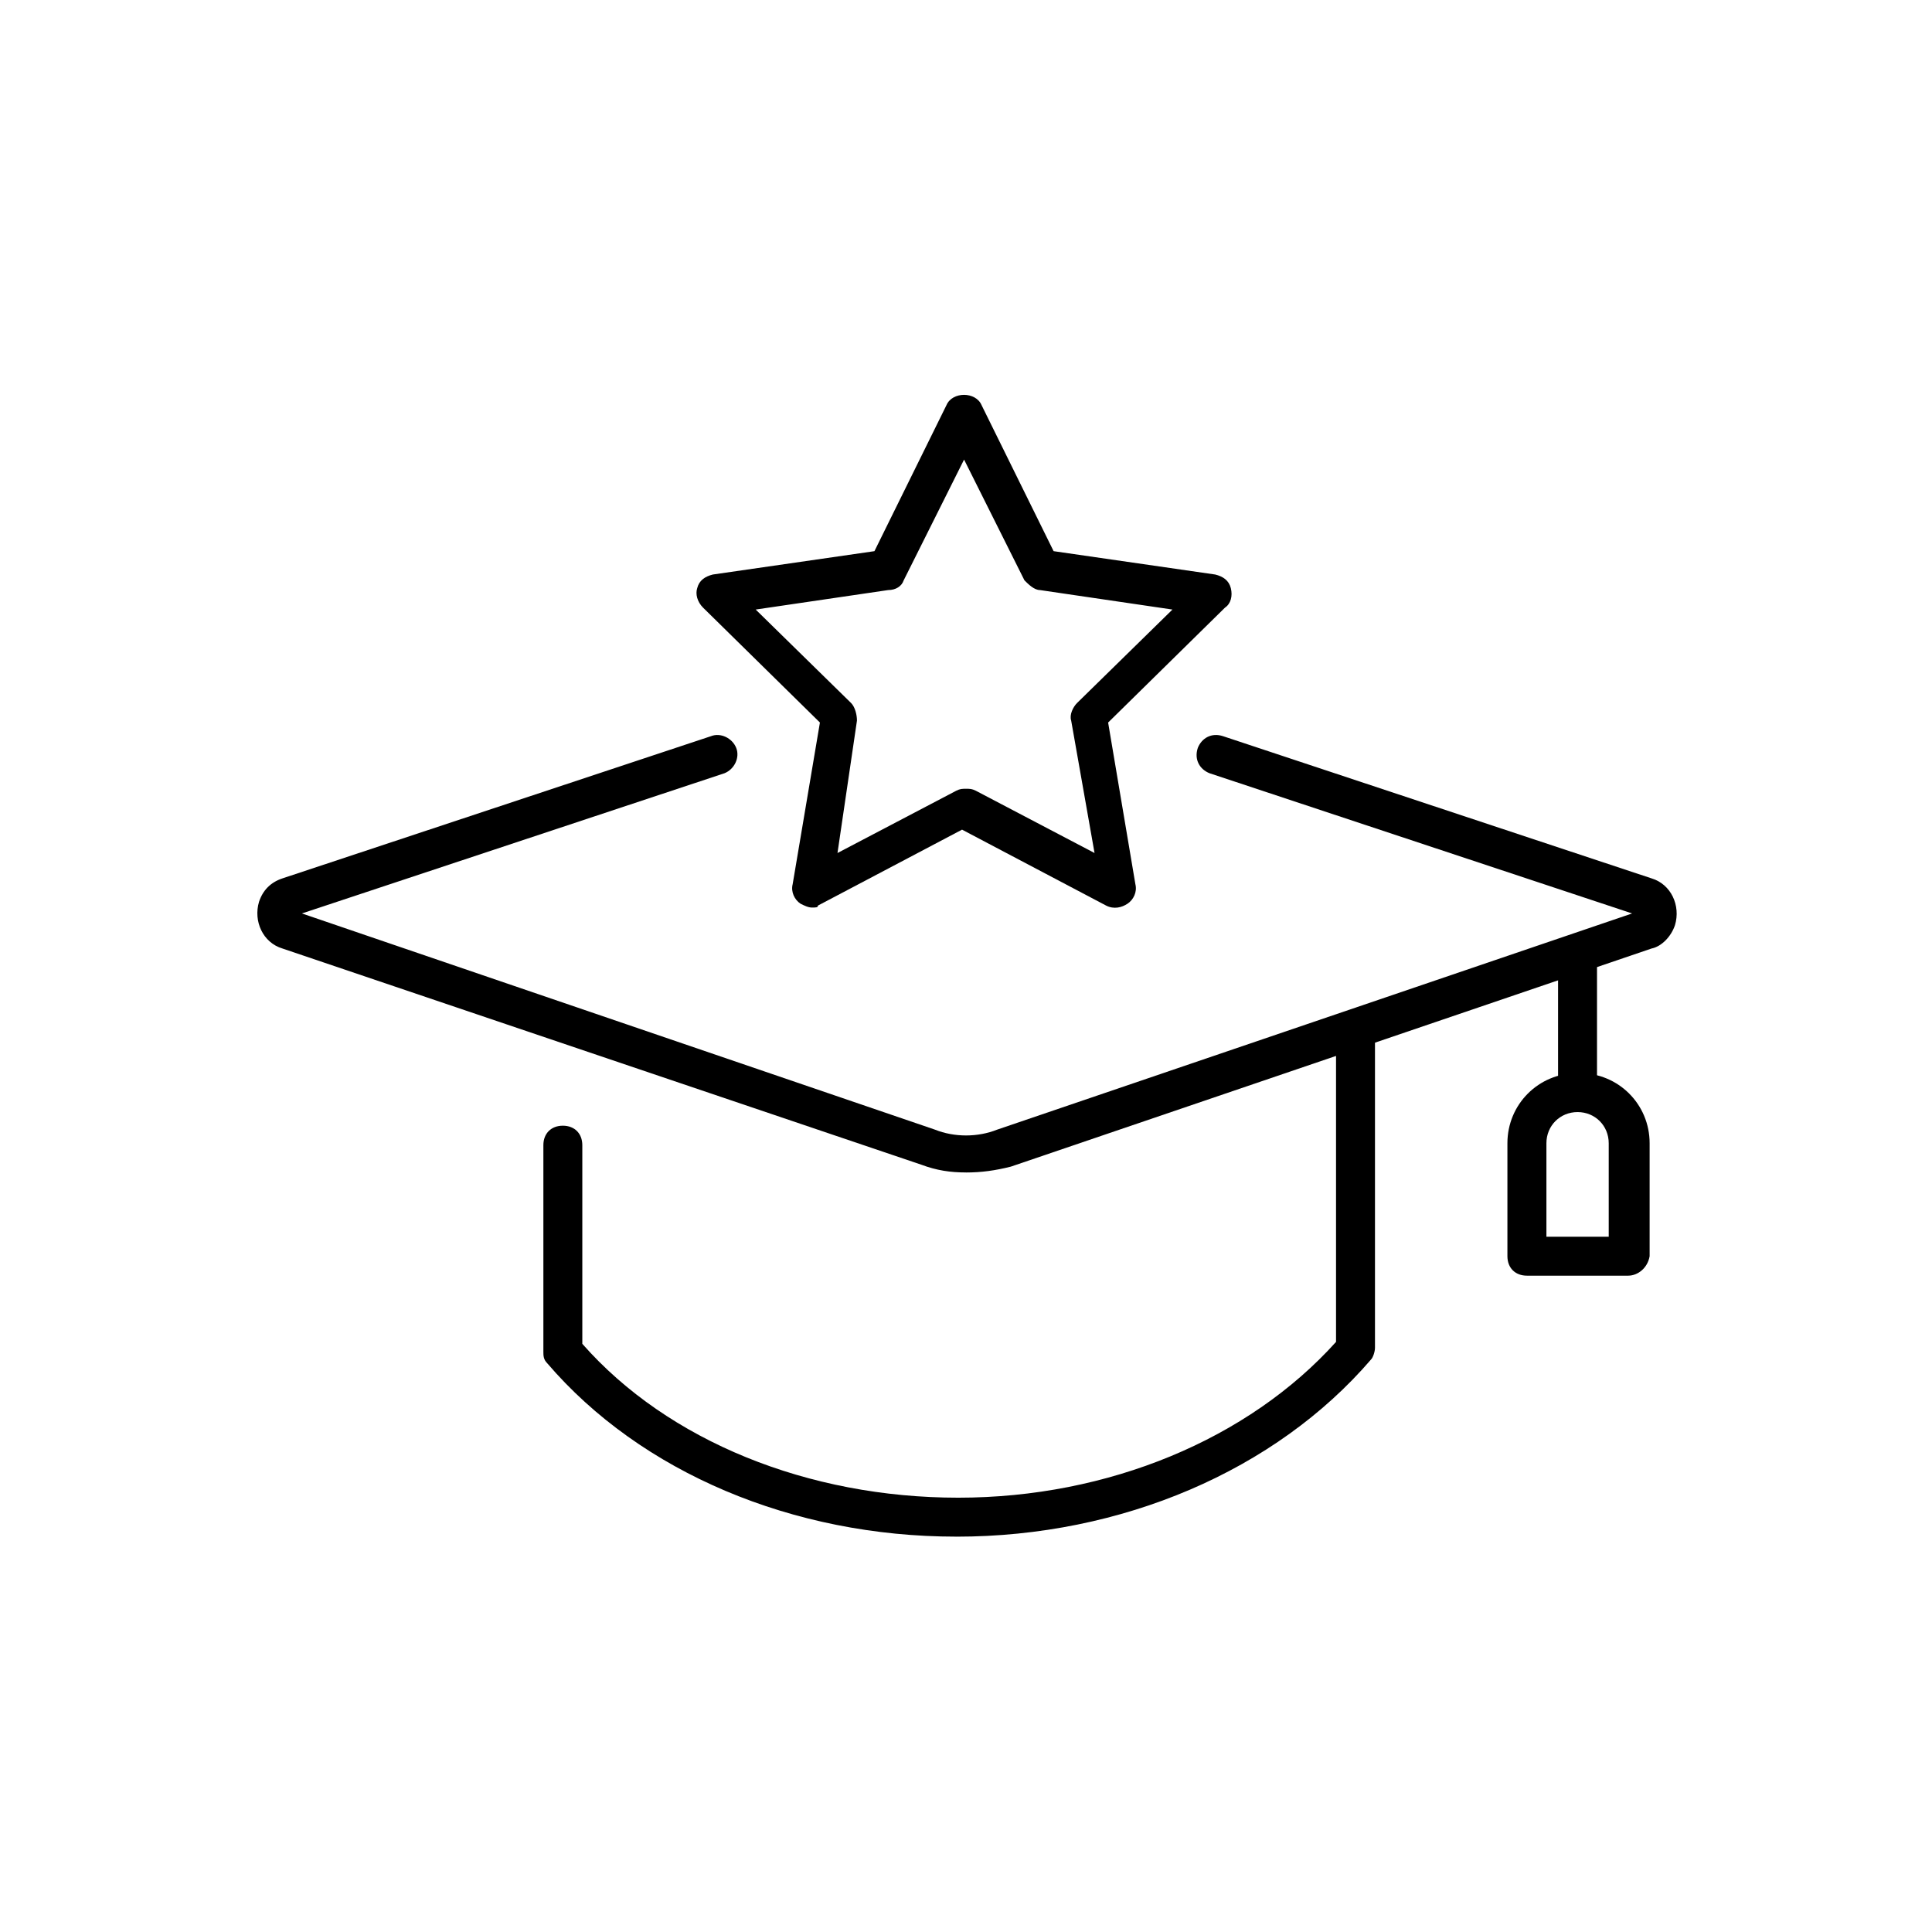
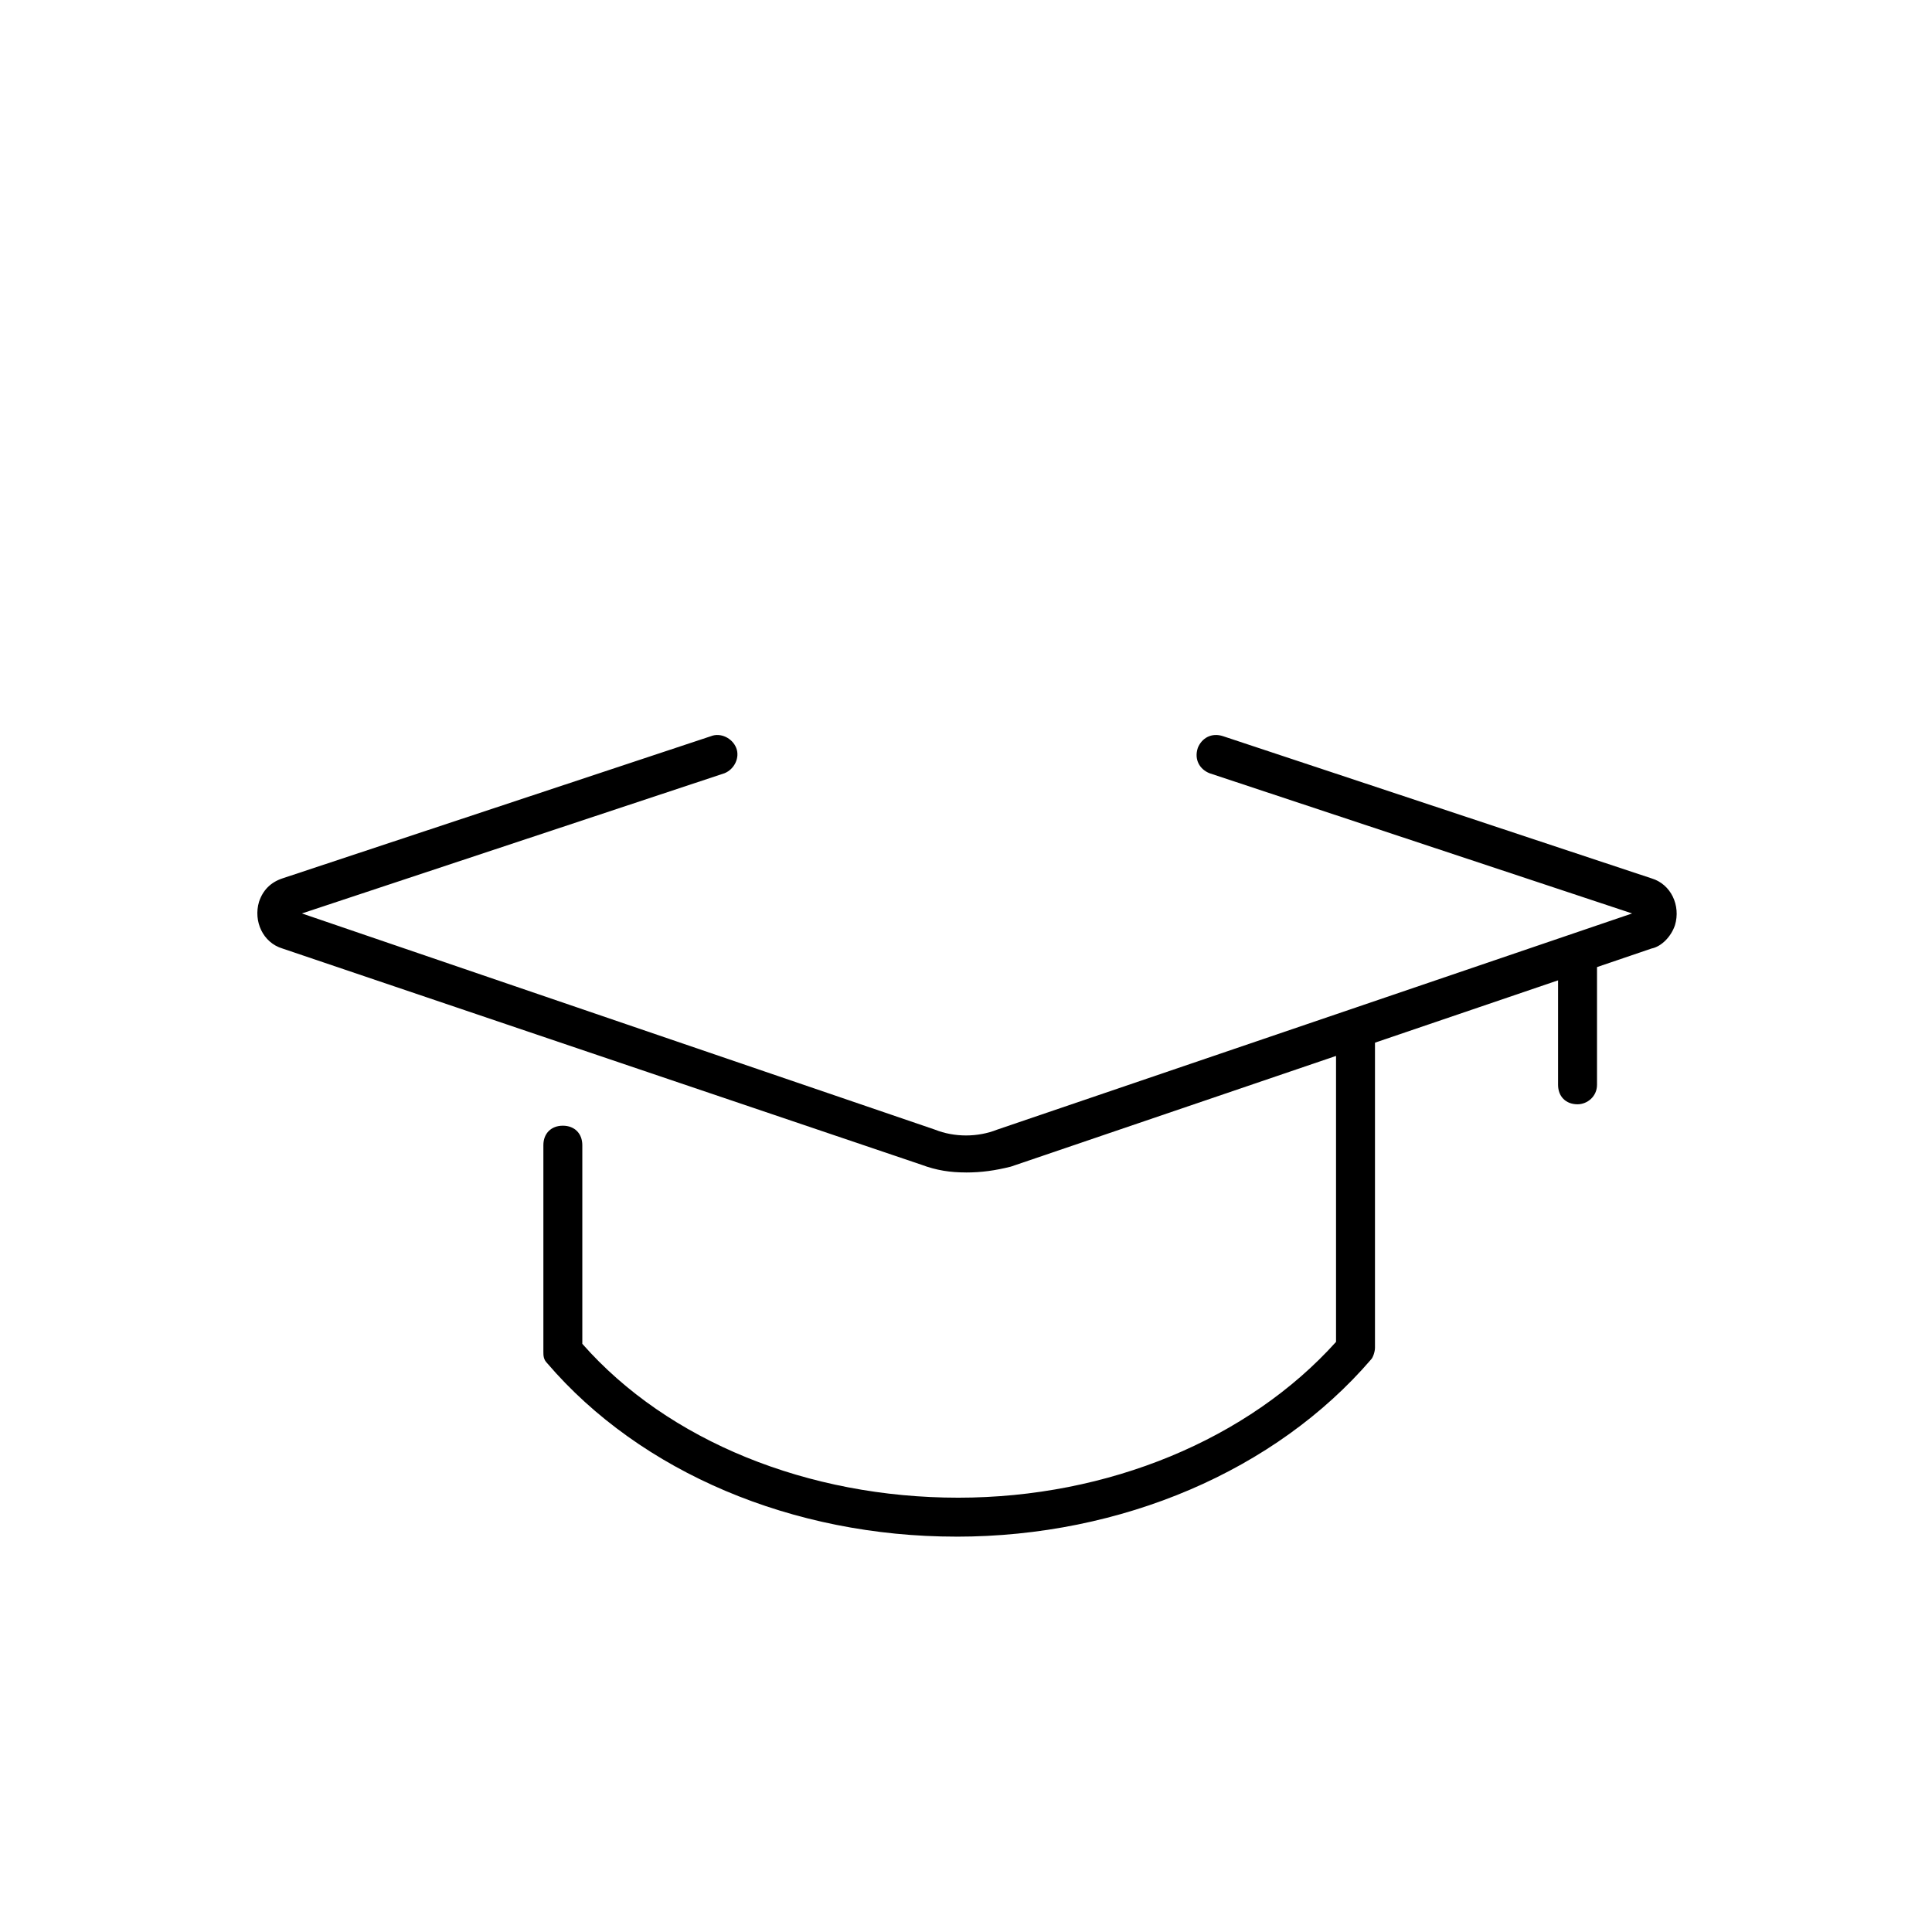
<svg xmlns="http://www.w3.org/2000/svg" version="1.1" width="64" height="64" viewBox="0 0 64 64">
  <title>icon-graduation-hat-1</title>
  <path d="M52.258 36.581c-0.387 0-0.645-0.258-0.645-0.645v-4.323c0-0.387 0.258-0.645 0.645-0.645s0.645 0.258 0.645 0.645v4.323c0 0.387-0.323 0.645-0.645 0.645z" />
-   <path d="M53.935 42.258h-3.355c-0.387 0-0.645-0.258-0.645-0.645v-3.742c0-1.29 1.032-2.323 2.323-2.323 0 0 0 0 0.065 0 1.29 0 2.323 1.032 2.323 2.323v3.742c-0.065 0.387-0.387 0.645-0.71 0.645zM51.226 40.968h2.065v-3.097c0-0.581-0.452-1.032-1.032-1.032 0 0 0 0 0 0-0.581 0-1.032 0.452-1.032 1.032v3.097z" />
  <path d="M32 38.839c-0.516 0-0.968-0.065-1.484-0.258l-21.161-7.161c-0.645-0.194-0.968-0.903-0.774-1.548 0.129-0.387 0.387-0.645 0.774-0.774l14.194-4.71c0.323-0.129 0.71 0.064 0.839 0.387s-0.064 0.71-0.387 0.839l-14 4.645 20.968 7.161c0.645 0.258 1.419 0.258 2.065 0l21.032-7.161-14-4.645c-0.323-0.129-0.516-0.452-0.387-0.839 0.129-0.323 0.452-0.516 0.839-0.387l14.194 4.71c0.645 0.194 0.968 0.903 0.774 1.548-0.129 0.387-0.452 0.71-0.774 0.774l-21.226 7.226c-0.516 0.129-0.968 0.194-1.484 0.194zM54.258 30.323c0 0 0 0 0 0v0zM54.258 30.194v0 0z" />
  <path d="M31.677 50.903c-5.419 0-10.452-2.129-13.548-5.742-0.129-0.129-0.129-0.258-0.129-0.387v-6.839c0-0.387 0.258-0.645 0.645-0.645s0.645 0.258 0.645 0.645v6.581c2.839 3.226 7.484 5.097 12.452 5.097s9.613-1.935 12.516-5.161v-10.258c0-0.387 0.258-0.645 0.645-0.645s0.645 0.258 0.645 0.645v10.452c0 0.129-0.065 0.323-0.129 0.387-3.161 3.677-8.258 5.871-13.742 5.871z" />
-   <path d="M26.903 30.064c-0.129 0-0.258-0.064-0.387-0.129-0.194-0.129-0.323-0.387-0.258-0.645l0.903-5.355-3.871-3.806c-0.194-0.194-0.258-0.452-0.194-0.645 0.064-0.258 0.258-0.387 0.516-0.452l5.355-0.774 2.387-4.839c0.194-0.452 0.968-0.452 1.161 0l2.387 4.839 5.355 0.774c0.258 0.064 0.452 0.194 0.516 0.452s0 0.516-0.194 0.645l-3.871 3.806 0.903 5.355c0.065 0.258-0.065 0.516-0.258 0.645s-0.452 0.194-0.71 0.064l-4.774-2.516-4.774 2.516c0 0.064-0.064 0.064-0.194 0.064zM32 26.129c0.129 0 0.194 0 0.323 0.064l3.935 2.064-0.774-4.387c-0.065-0.194 0.065-0.452 0.194-0.581l3.161-3.097-4.387-0.645c-0.194 0-0.387-0.194-0.516-0.323l-2-4-2 4c-0.064 0.194-0.258 0.323-0.516 0.323l-4.387 0.645 3.161 3.097c0.129 0.129 0.194 0.387 0.194 0.581l-0.645 4.387 3.936-2.064c0.129-0.064 0.194-0.064 0.323-0.064z" />
</svg>